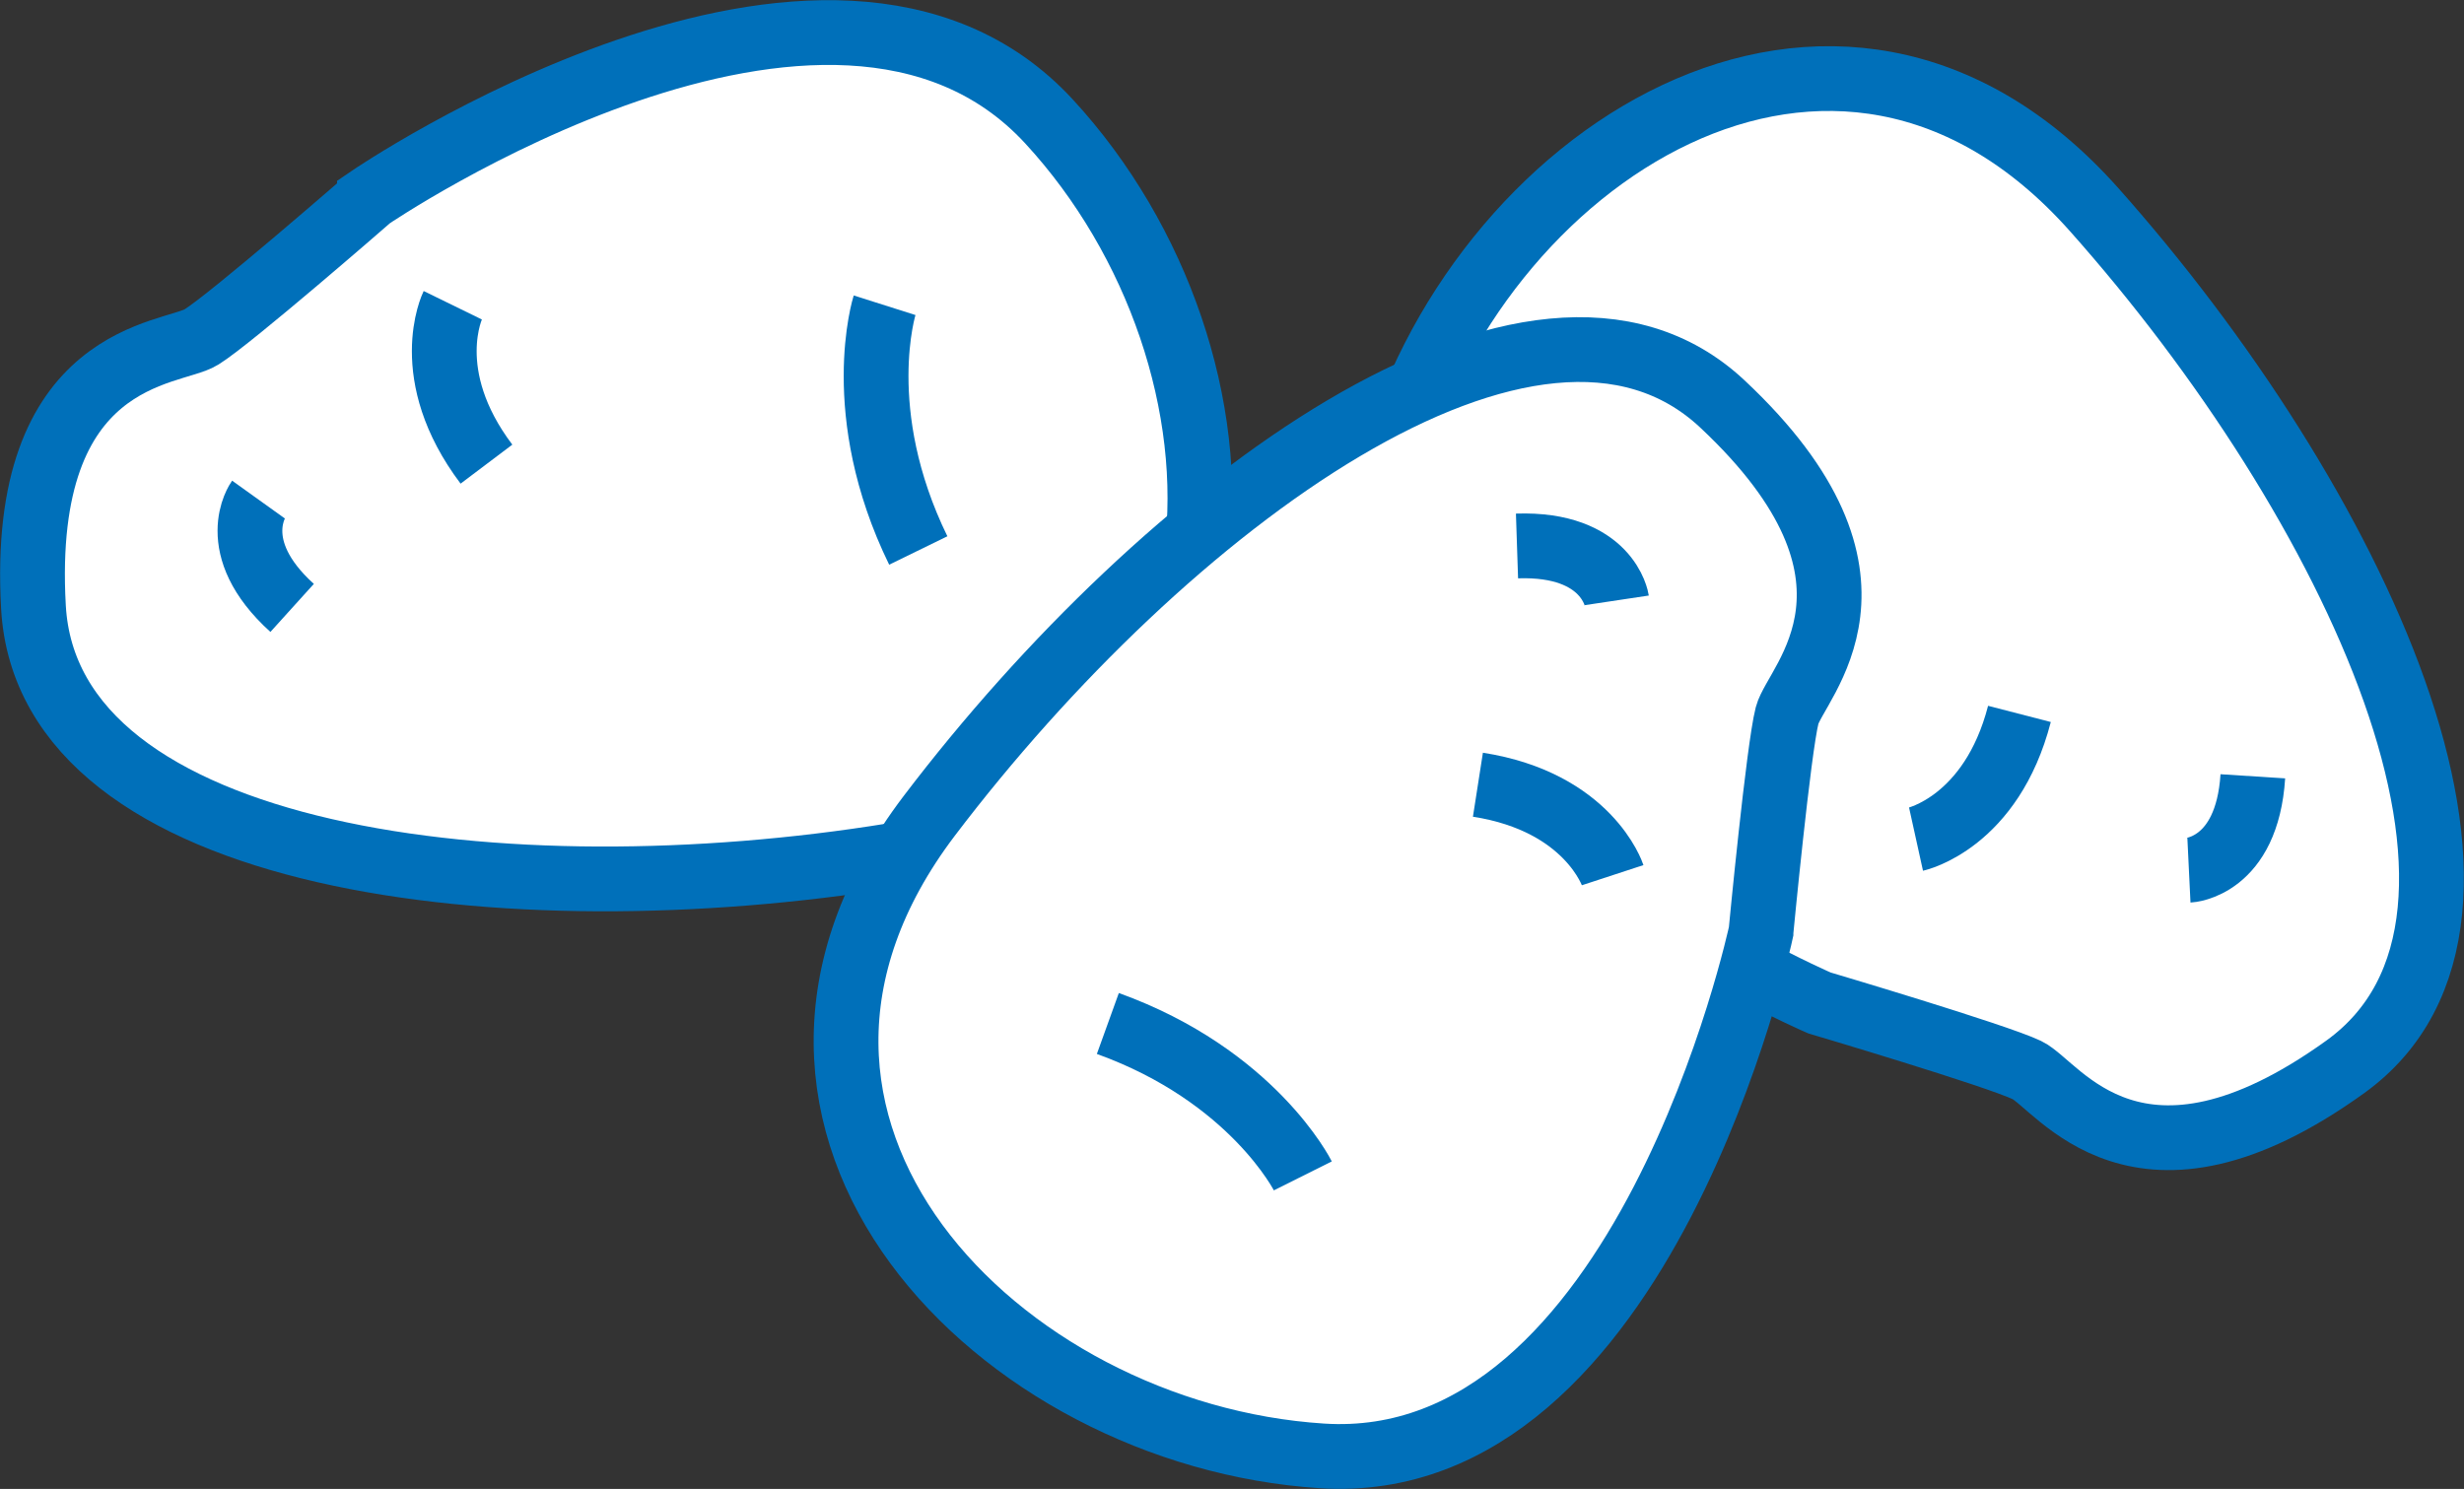
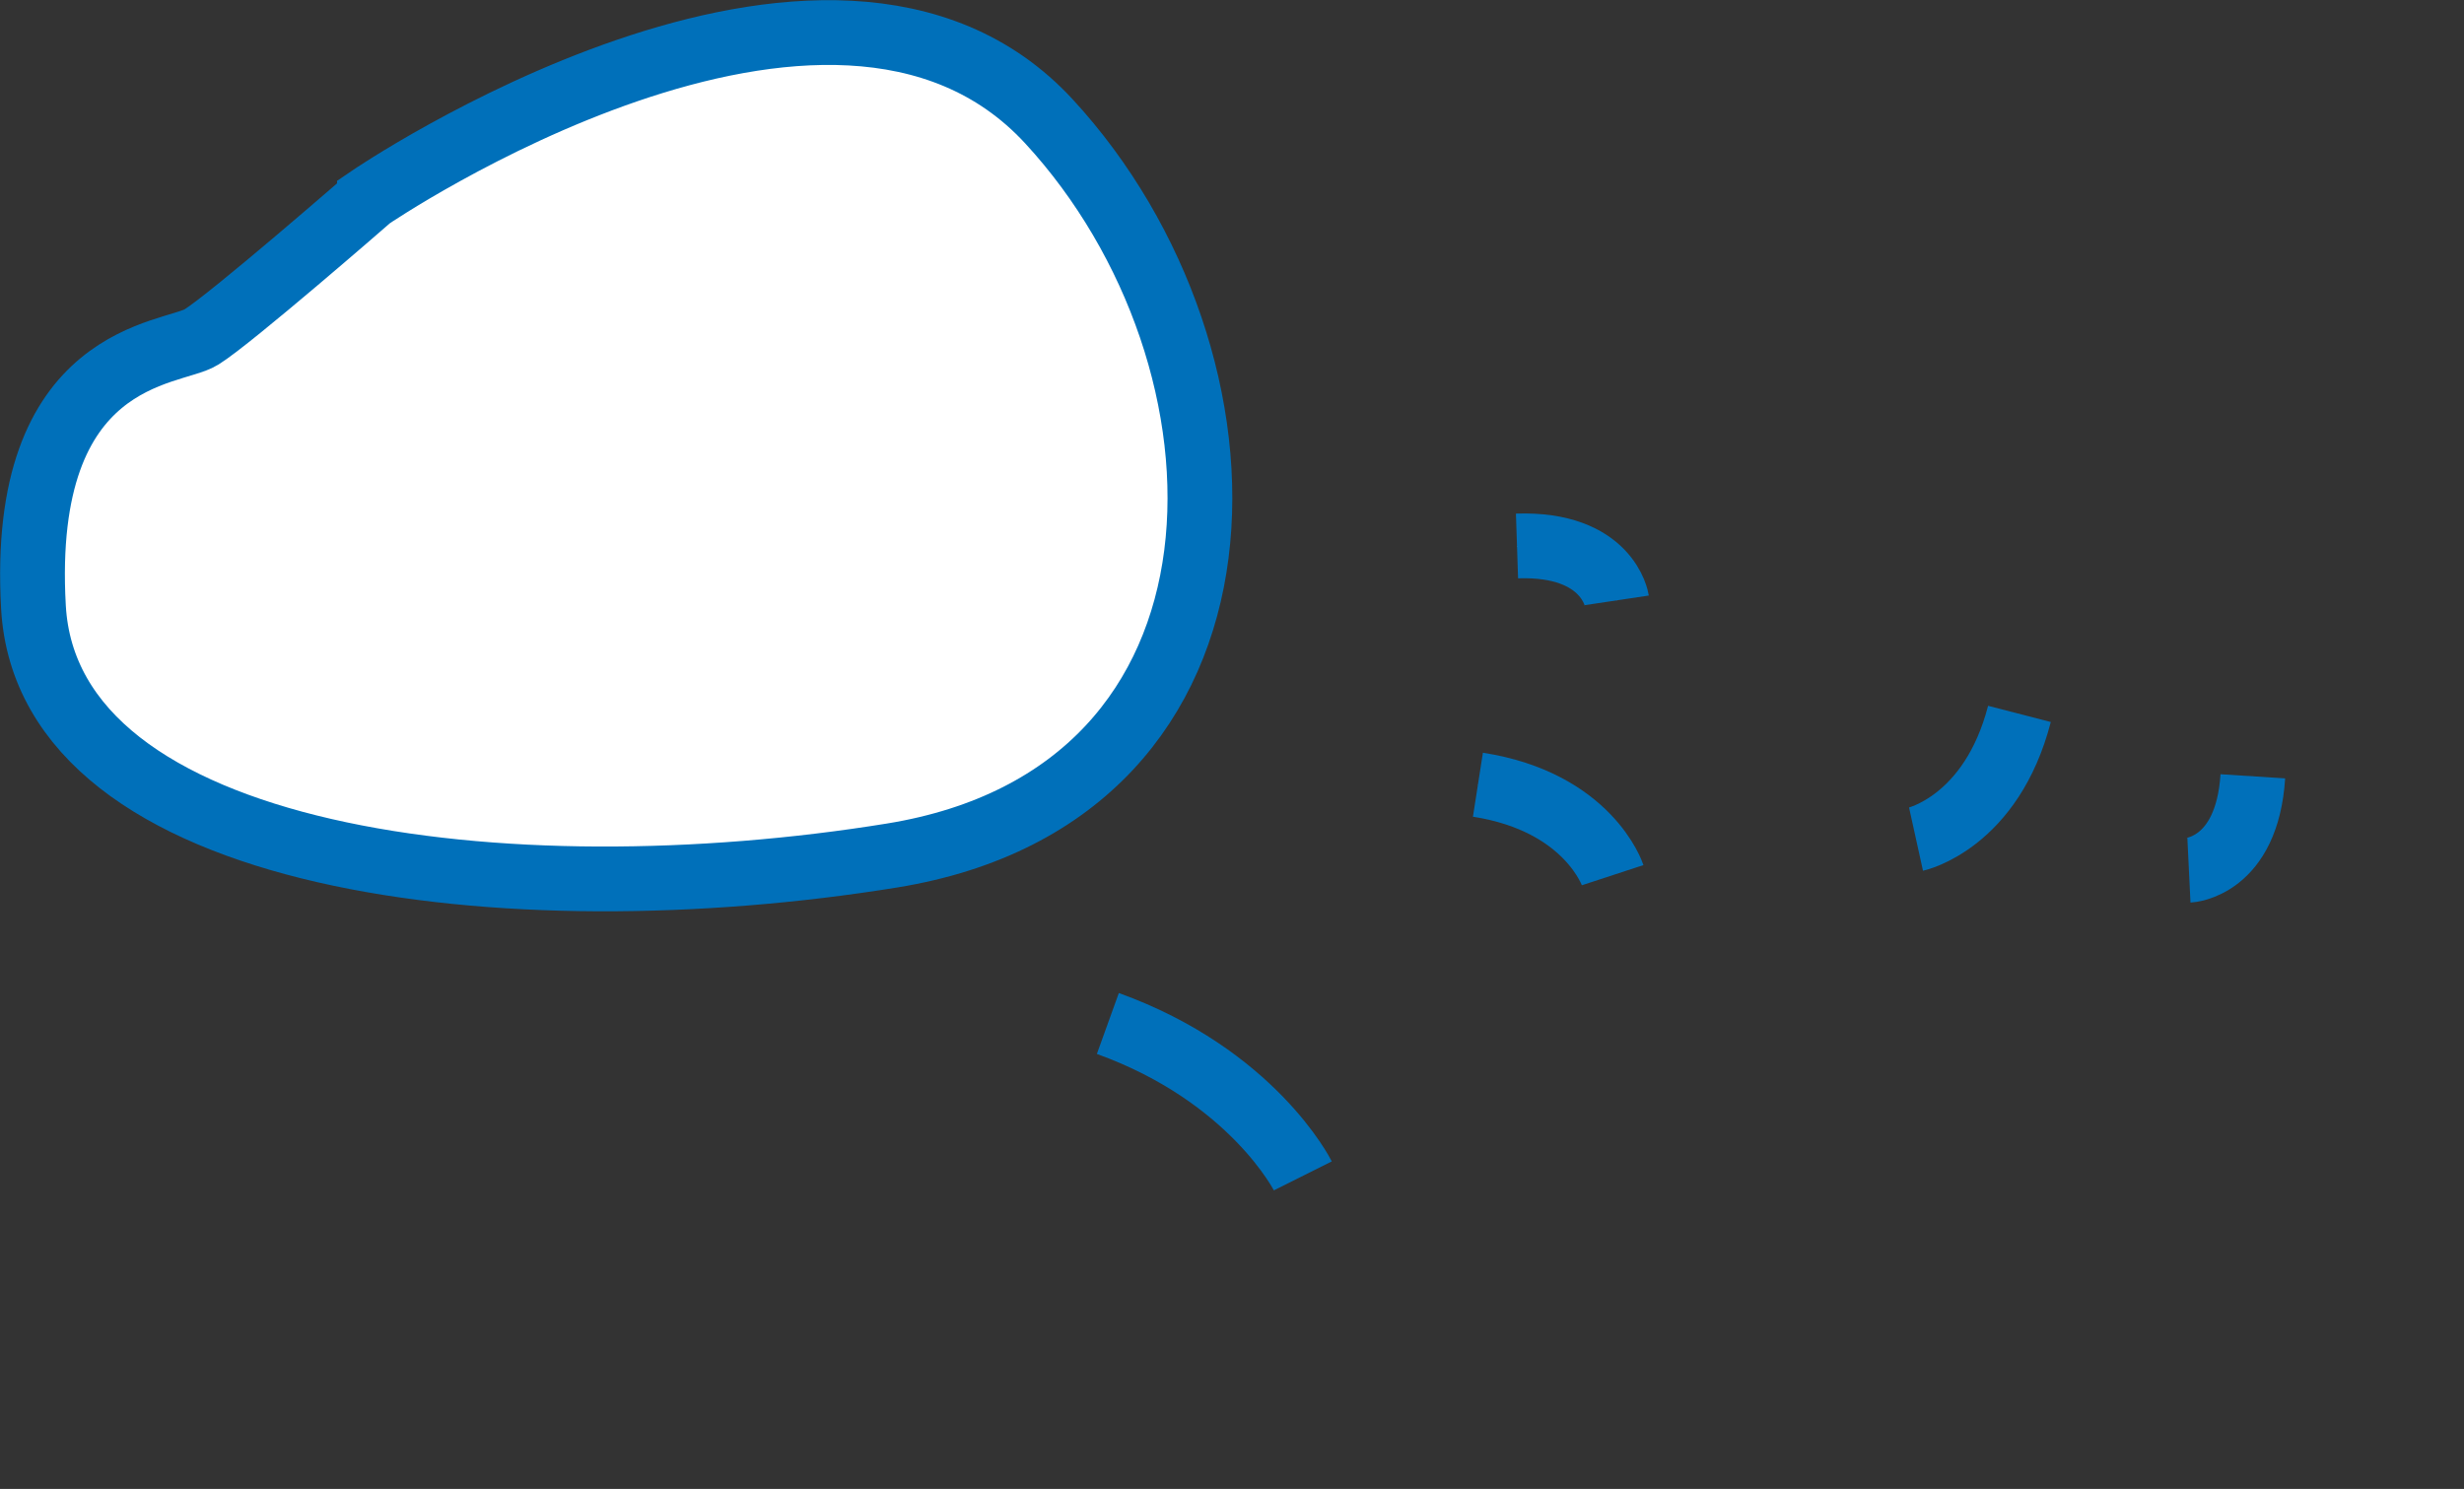
<svg xmlns="http://www.w3.org/2000/svg" id="Calque_2" viewBox="0 0 114.12 68.97">
  <rect x="0" y="0" width="114.12" height="68.97" fill="#333333" stroke="none" />
  <defs>
    <style>.cls-1{fill-rule:evenodd;}.cls-1,.cls-2{fill:#fff;stroke:#0070ba;stroke-miterlimit:10;stroke-width:3px;}</style>
  </defs>
  <g id="Calque_1-2">
-     <path class="cls-1" d="m84.27,46.46s-23.72-10.18-19.89-24.64c3.83-14.47,20.64-25.56,32.6-12.12,11.96,13.44,21.26,32.79,11.64,39.72-9.63,6.93-13.3.84-14.74.15-1.44-.69-9.61-3.11-9.61-3.11Z" />
    <path class="cls-1" d="m17.11,9.17s21.32-14.55,31.47-3.55c10.15,11,10.49,31.13-7.27,34.01-17.77,2.88-39.09.34-39.76-11.5-.67-11.84,6.43-11.67,7.78-12.52,1.36-.84,7.78-6.43,7.78-6.43Z" />
-     <path class="cls-1" d="m81.56,43.17s-5.4,25.24-20.34,24.27c-14.94-.96-29.07-15.31-18.18-29.65,10.88-14.33,28.07-27.19,36.73-19.08,8.66,8.11,3.4,12.89,3,14.43-.4,1.55-1.21,10.02-1.21,10.02Z" />
-     <path class="cls-2" d="m11.97,23.14s-1.57,2.19,1.56,5.02" />
-     <path class="cls-2" d="m20.97,14.14s-1.57,3.21,1.56,7.36" />
-     <path class="cls-2" d="m40.97,14.14s-1.57,4.95,1.56,11.36" />
    <path class="cls-2" d="m74.88,27.81s-.4-2.66-4.62-2.52" />
    <path class="cls-2" d="m74.69,40.54s-1.11-3.39-6.24-4.19" />
    <path class="cls-2" d="m60.34,54.47s-2.32-4.64-9.03-7.06" />
    <path class="cls-2" d="m101.38,40.31s2.69-.13,2.96-4.35" />
    <path class="cls-2" d="m88.74,38.87s3.49-.77,4.79-5.8" />
  </g>
</svg>